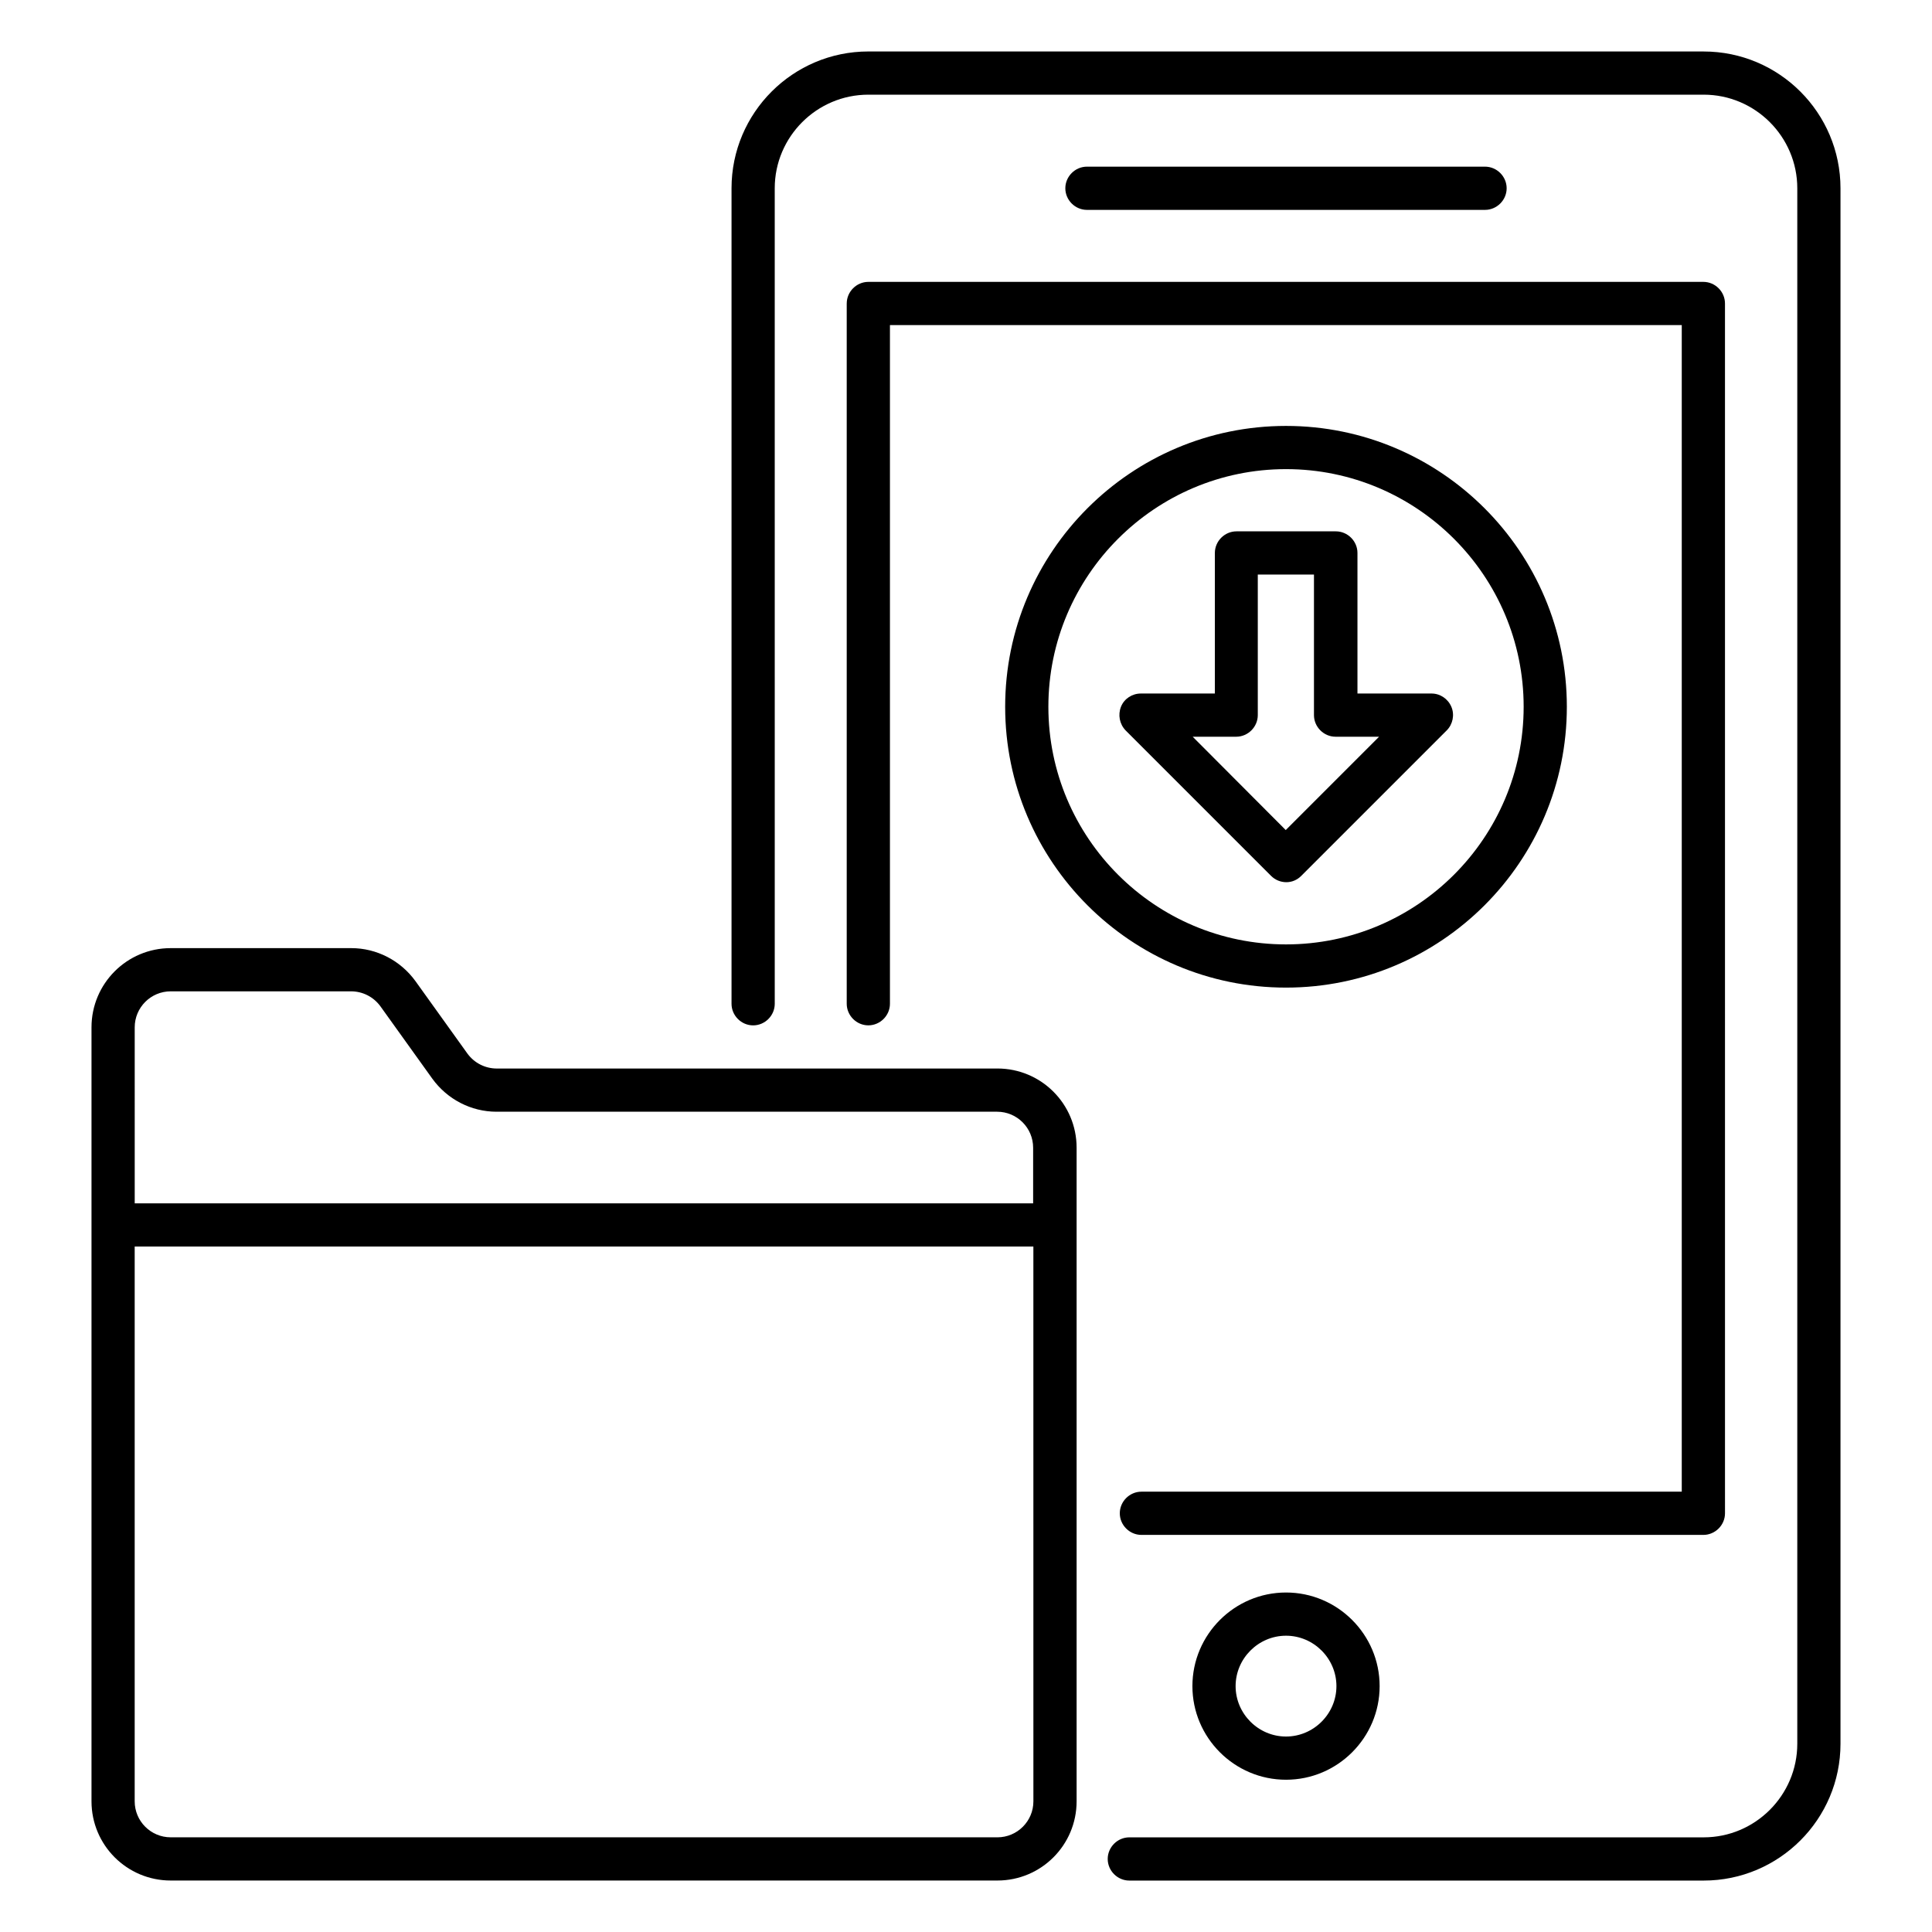
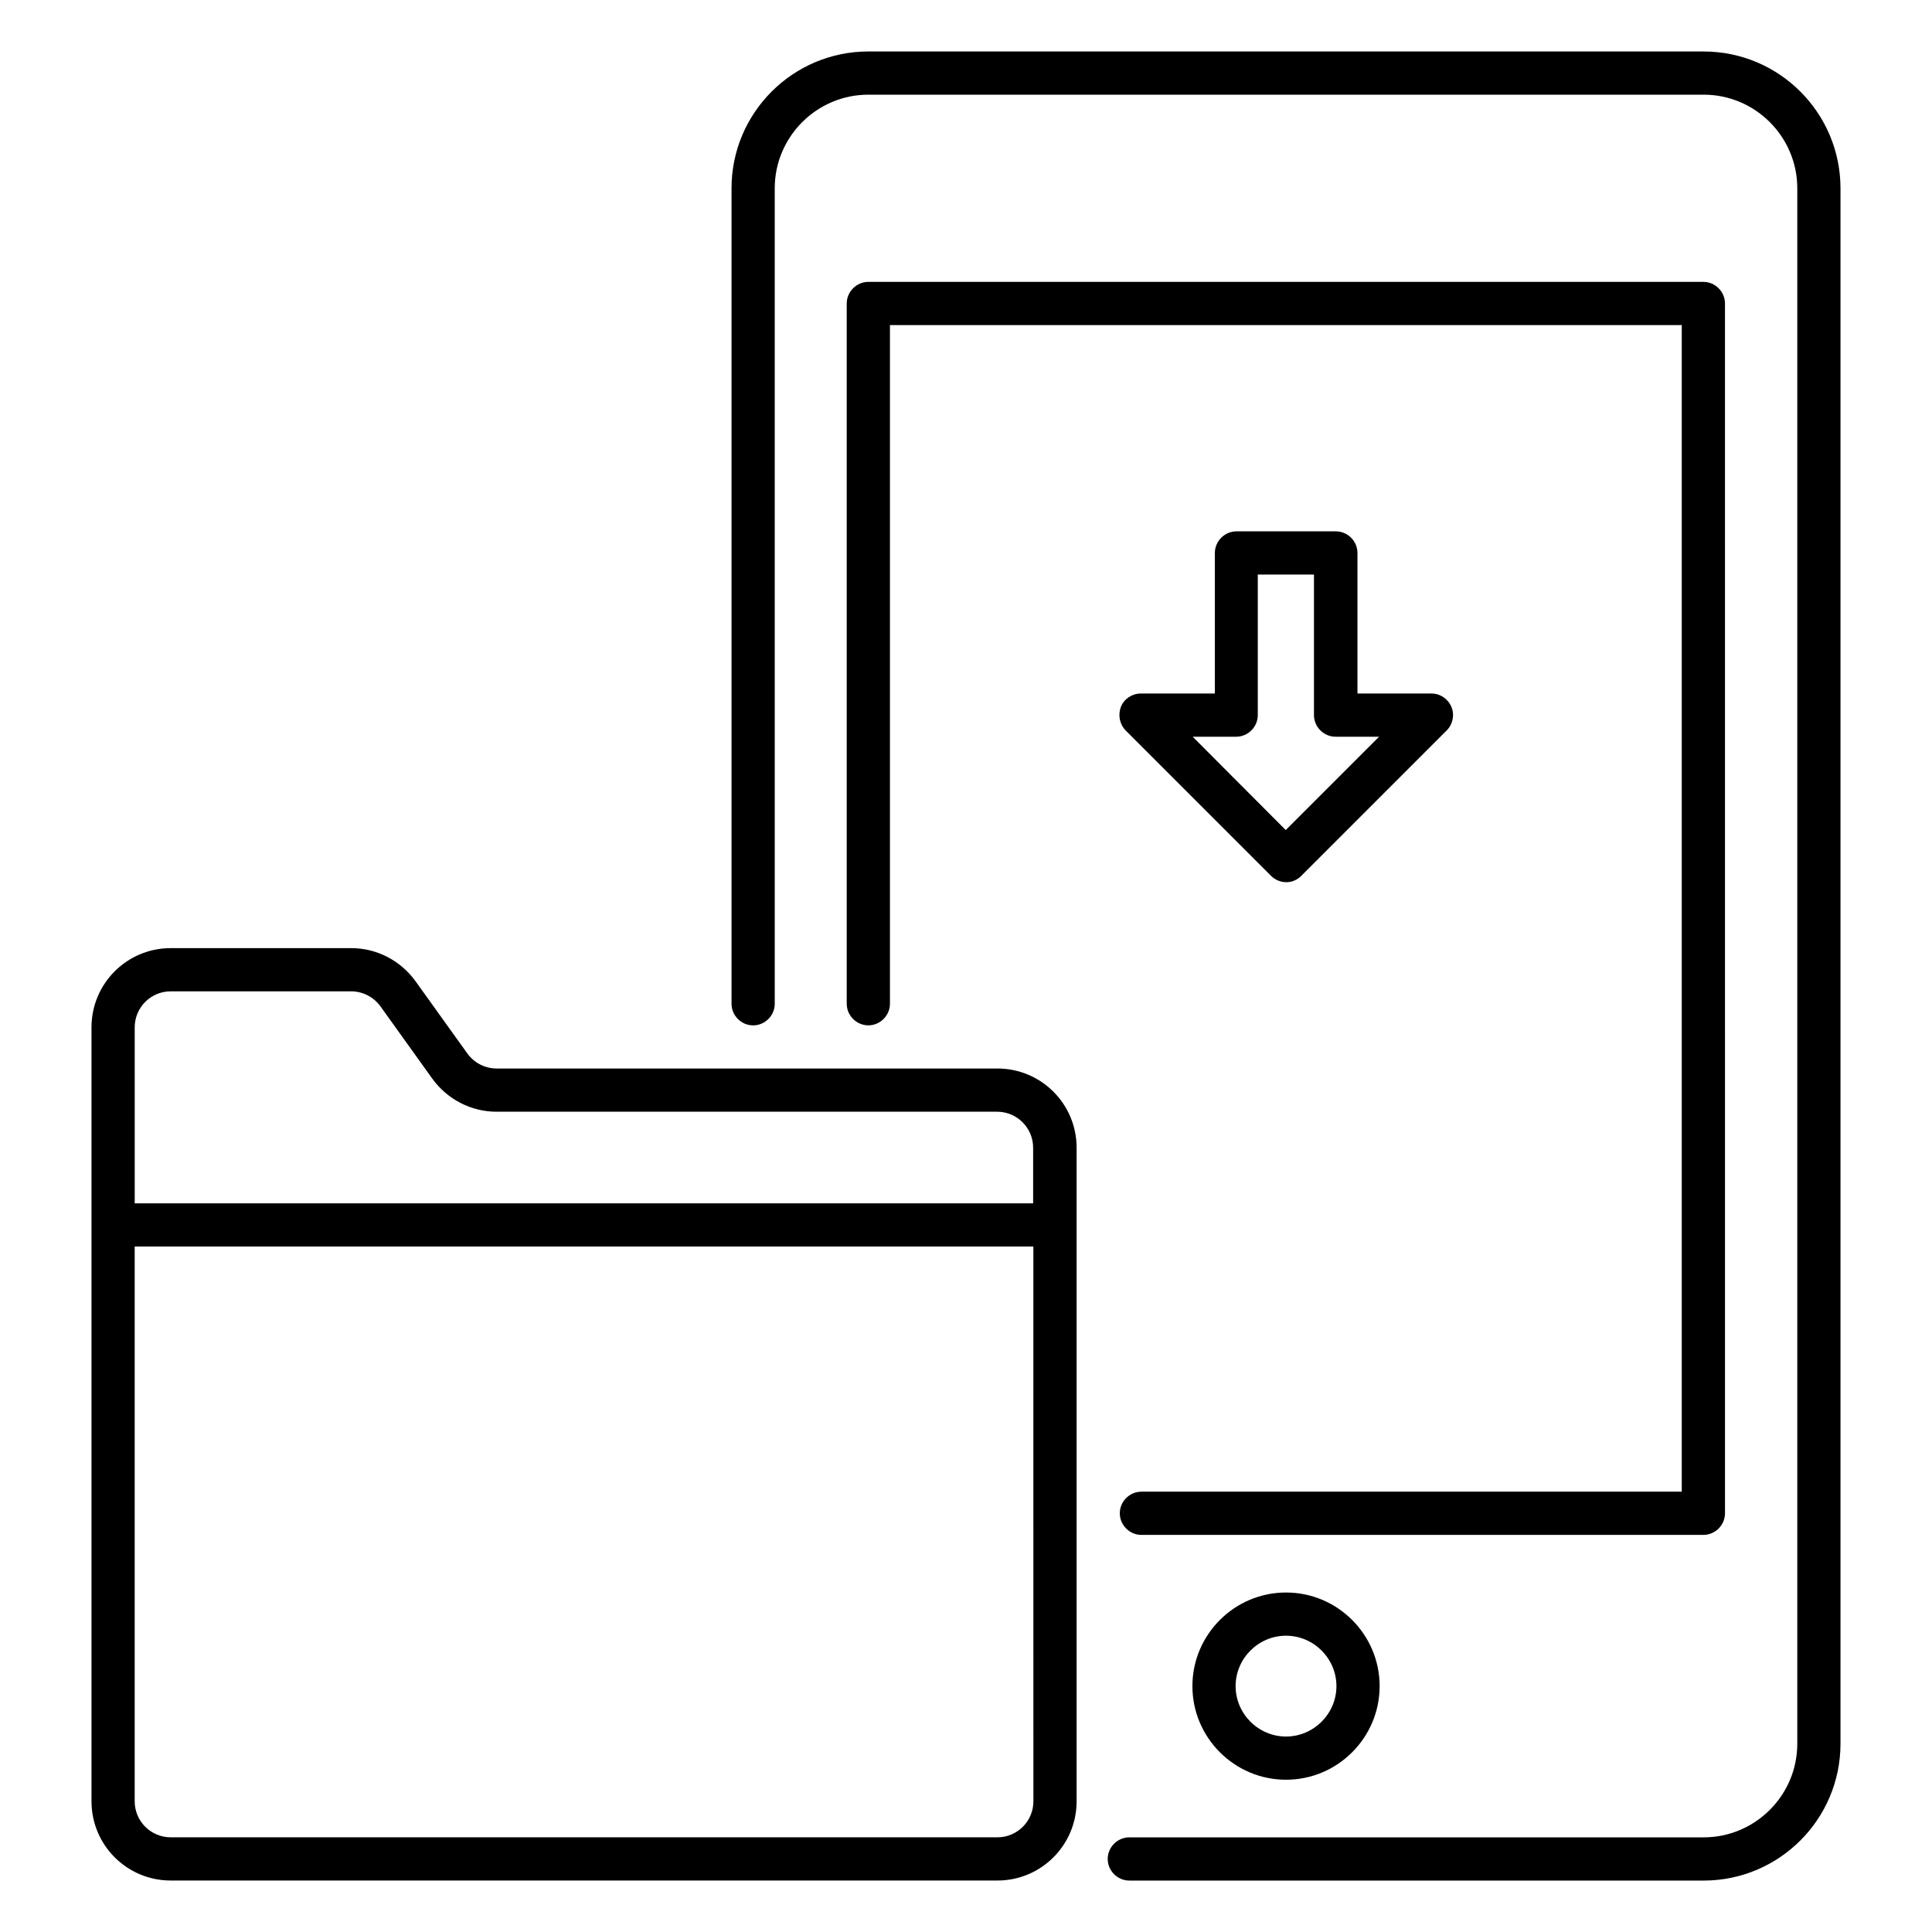
<svg xmlns="http://www.w3.org/2000/svg" fill="#000000" width="800px" height="800px" version="1.1" viewBox="144 144 512 512">
  <g>
-     <path d="m559.23 331.3c0-41.066-33.359-74.426-74.426-74.426s-74.426 33.359-74.426 74.426 33.359 74.426 74.426 74.426 74.426-33.355 74.426-74.426zm-137.4 0c0-34.73 28.242-62.977 62.977-62.977 34.73 0 62.977 28.242 62.977 62.977 0 34.73-28.242 62.977-62.977 62.977s-62.977-28.242-62.977-62.977z" />
    <path d="m460 590.84c0 13.664 11.145 24.809 24.809 24.809 13.664 0 24.809-11.145 24.809-24.809 0-13.664-11.145-24.809-24.809-24.809-13.664 0-24.809 11.145-24.809 24.809zm38.168 0c0 7.328-6.031 13.359-13.359 13.359-7.328 0-13.359-6.031-13.359-13.359 0-7.328 6.031-13.359 13.359-13.359 7.328 0 13.359 6.031 13.359 13.359z" />
-     <path d="m537.55 199.62c3.129 0 5.727-2.594 5.727-5.727 0-3.129-2.594-5.727-5.727-5.727h-105.5c-3.129 0-5.727 2.594-5.727 5.727 0 3.129 2.594 5.727 5.727 5.727z" />
    <path d="m488.85 376.11 38.551-38.551c1.602-1.602 2.137-4.121 1.223-6.258-0.918-2.137-2.977-3.512-5.266-3.512h-19.617v-37.25c0-3.129-2.594-5.727-5.727-5.727h-26.336c-3.129 0-5.727 2.594-5.727 5.727v37.25h-19.617c-2.289 0-4.426 1.375-5.266 3.512-0.84 2.137-0.383 4.582 1.223 6.258l38.551 38.551c1.07 1.07 2.519 1.68 4.047 1.68 1.52 0 2.894-0.609 3.961-1.68zm-28.777-36.871h11.527c3.129 0 5.727-2.594 5.727-5.727v-37.25h14.887v37.25c0 3.129 2.594 5.727 5.727 5.727h11.527l-24.734 24.734z" />
    <path d="m408.32 427.17h-132.67c-3.055 0-5.953-1.449-7.785-3.969l-13.742-19.16c-3.969-5.496-10.305-8.777-17.023-8.777h-47.859c-11.602 0-20.992 9.391-20.992 20.992v205.11c0 11.602 9.391 20.992 20.992 20.992h219.08c11.602 0 20.992-9.391 20.992-20.992v-173.21c0-11.602-9.391-20.992-20.992-20.992zm-228.62-10.914c0-5.266 4.273-9.543 9.543-9.543h47.785c3.055 0 5.953 1.449 7.785 3.969l13.742 19.16c3.969 5.496 10.305 8.777 17.023 8.777h132.67c5.266 0 9.543 4.273 9.543 9.543v14.734h-238.09zm238.16 205.11c0 5.266-4.273 9.543-9.543 9.543l-219.08-0.004c-5.266 0-9.543-4.273-9.543-9.543v-147.02h238.16z" />
    <path d="m595.49 157.64h-221.37c-20 0-36.258 16.258-36.258 36.258v216.11c0 3.129 2.594 5.727 5.727 5.727 3.129 0 5.727-2.594 5.727-5.727l-0.004-216.11c0-13.664 11.145-24.809 24.809-24.809h221.37c13.664 0 24.809 11.145 24.809 24.809v412.21c0 13.664-11.145 24.809-24.809 24.809h-152.21c-3.129 0-5.727 2.594-5.727 5.727 0 3.129 2.594 5.727 5.727 5.727h152.21c20 0 36.258-16.258 36.258-36.258v-412.21c0-20-16.258-36.258-36.258-36.258z" />
    <path d="m368.39 224.43v185.57c0 3.129 2.594 5.727 5.727 5.727 3.129 0 5.727-2.594 5.727-5.727v-179.85h209.84v309.16h-143.2c-3.129 0-5.727 2.594-5.727 5.727 0 3.129 2.594 5.727 5.727 5.727h148.93c3.129 0 5.727-2.594 5.727-5.727l-0.004-320.61c0-3.129-2.594-5.727-5.727-5.727h-221.29c-3.129 0-5.727 2.594-5.727 5.727z" />
  </g>
</svg>